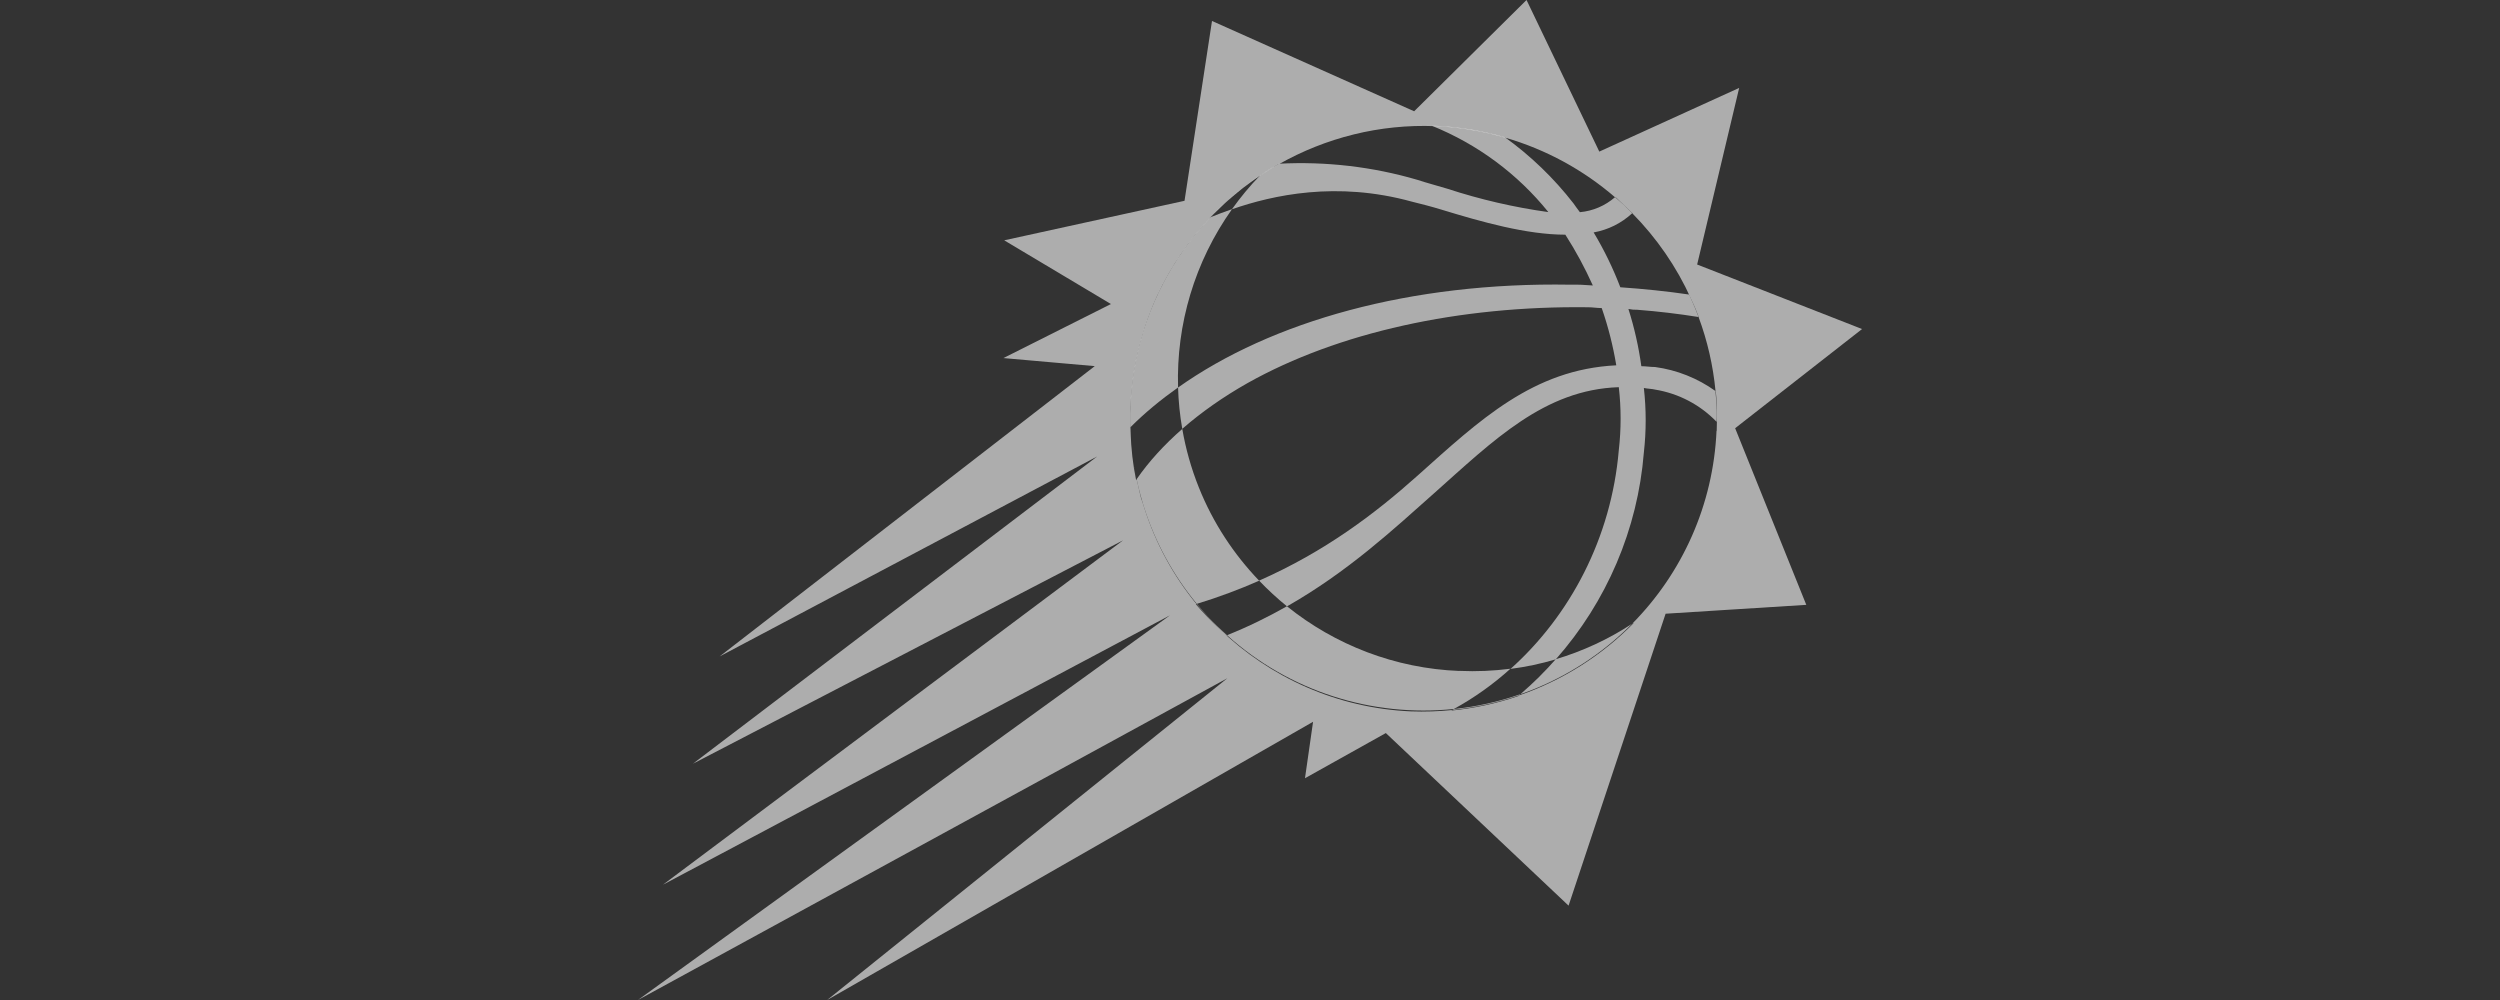
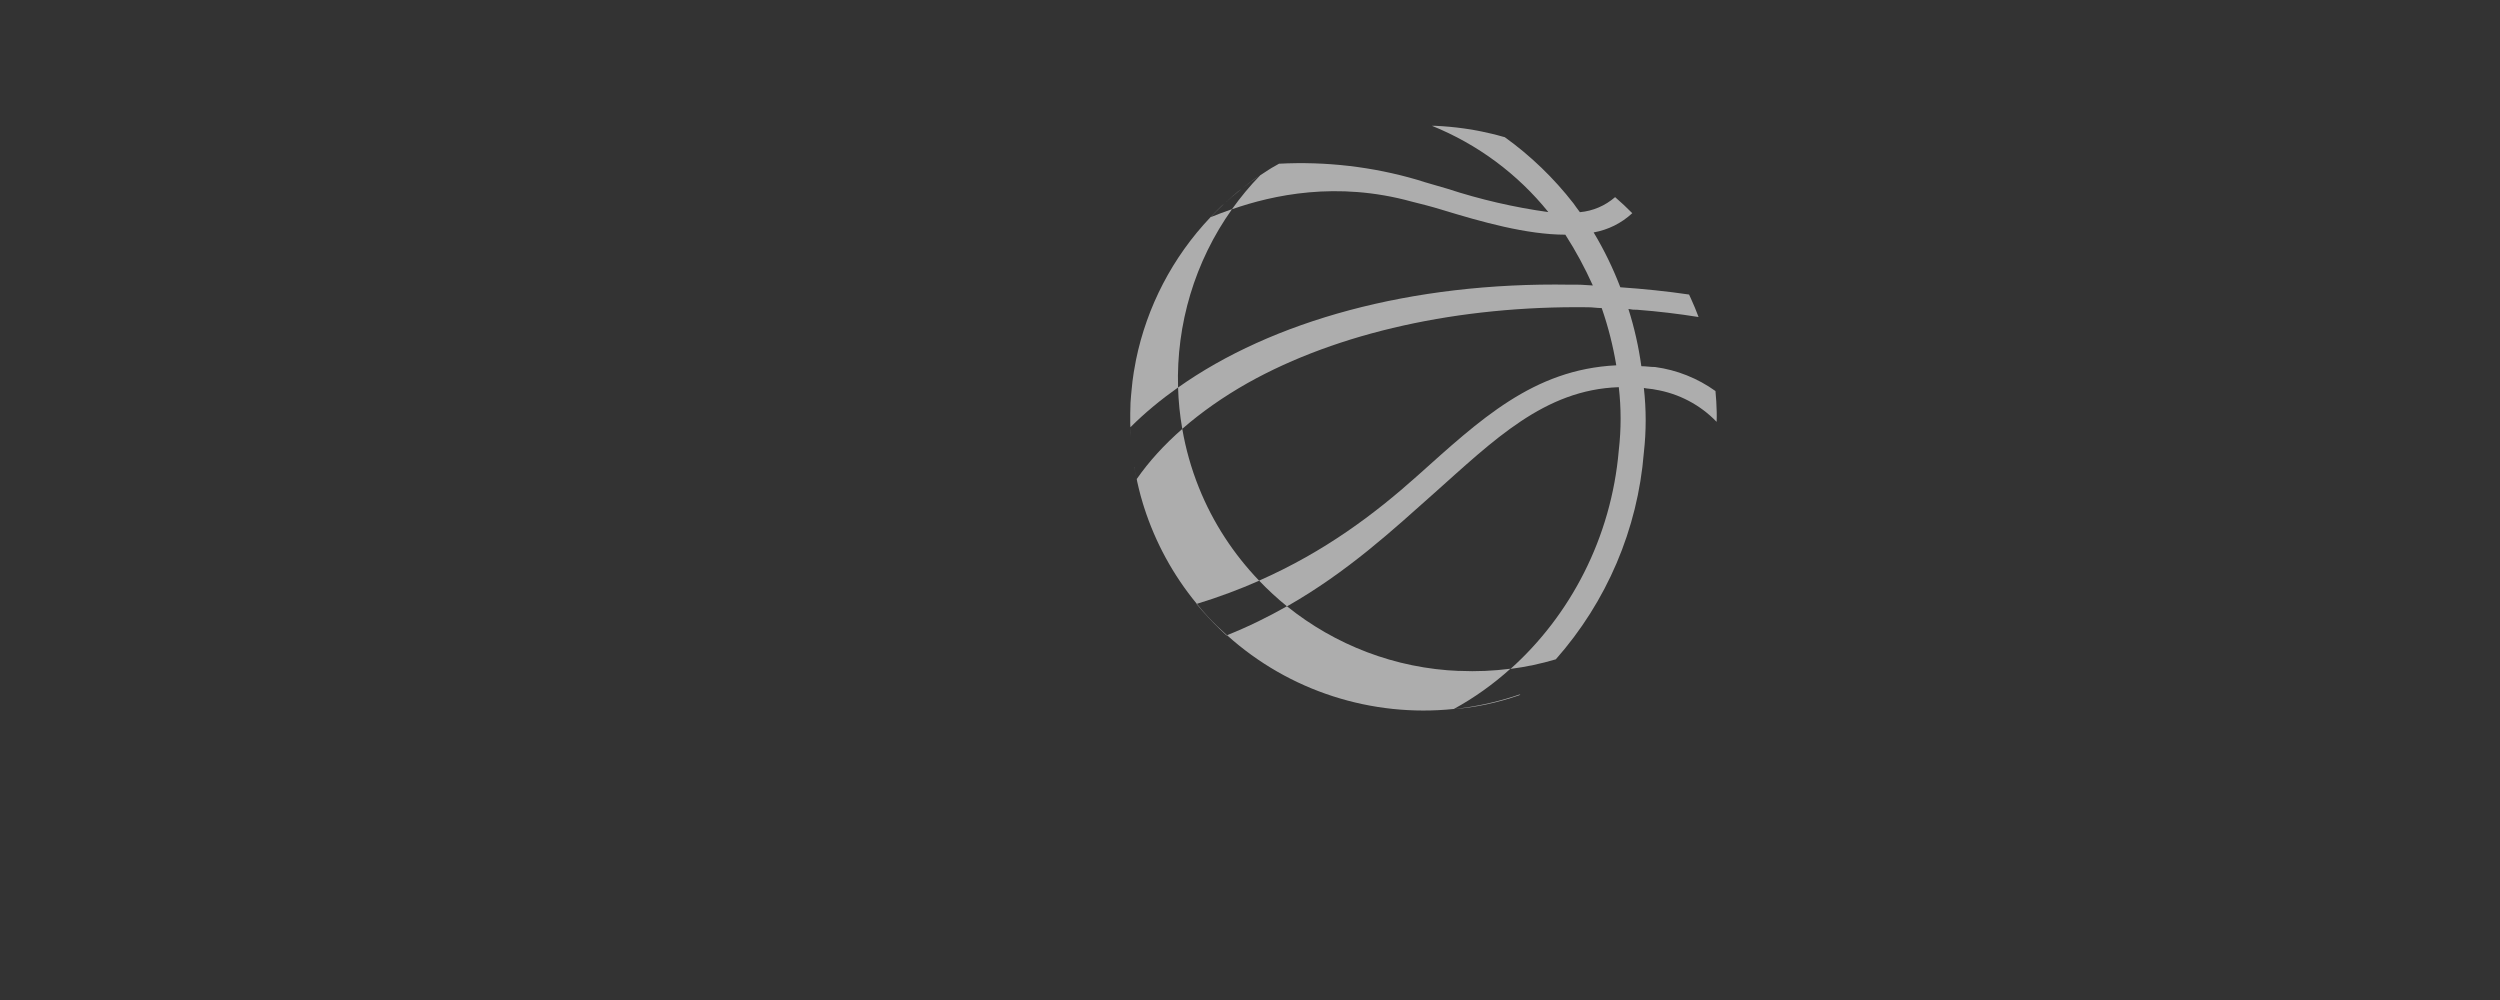
<svg xmlns="http://www.w3.org/2000/svg" width="140" height="56" viewBox="0 0 140 56" fill="none">
  <rect x="0" y="0" width="140" height="56" fill="#333333" stroke="none" />
  <g clip-path="url(#clip0_2001_472)">
-     <path d="M104.276 18.426L95.04 14.813L97.394 4.923L89.561 8.49L85.486 0L79.192 6.232L67.872 1.174L66.333 11.245L56.236 13.458L62.213 17.026L56.191 20.052L61.307 20.503L40.298 36.761L61.443 25.561L38.804 42.768L62.892 30.258L37.128 49.542L65.518 34.458L35.725 56L68.733 37.98L46.32 56L73.532 40.419L73.079 43.581L77.607 41.051L87.84 50.716L93.274 34.368L101.152 33.871L97.168 23.98L104.276 18.426ZM96.126 24.116C95.945 28.266 94.209 32.094 91.397 34.935C91.432 34.91 91.473 34.889 91.508 34.869C89.692 36.726 87.483 38.106 85.078 38.939C85.063 38.954 85.048 38.964 85.033 38.979C83.816 39.395 82.558 39.666 81.275 39.792C81.295 39.782 81.31 39.772 81.33 39.762C80.566 39.837 79.791 39.867 79.011 39.837C74.891 39.657 71.112 37.945 68.29 35.216C67.827 34.779 67.379 34.322 66.967 33.836C66.977 33.836 66.992 33.826 67.002 33.826C65.714 32.255 64.713 30.434 64.074 28.431C64.049 28.356 64.024 28.281 64.004 28.206C63.968 28.09 63.928 27.985 63.893 27.869C63.843 27.694 63.812 27.513 63.767 27.337C63.737 27.217 63.707 27.092 63.682 26.971C63.672 26.926 63.661 26.881 63.651 26.836C63.641 26.851 63.631 26.866 63.621 26.881C63.44 26.008 63.344 25.12 63.314 24.231C63.309 24.076 63.304 23.92 63.299 23.77C63.299 23.569 63.299 23.363 63.299 23.163C63.299 22.962 63.299 22.766 63.314 22.57C63.329 22.315 63.355 22.059 63.38 21.803C63.395 21.657 63.405 21.512 63.425 21.366C63.465 21.03 63.526 20.699 63.586 20.368C63.596 20.302 63.606 20.237 63.621 20.172C63.873 18.943 64.26 17.728 64.803 16.554C65.563 14.918 66.574 13.458 67.772 12.194C67.762 12.194 67.747 12.204 67.737 12.209C67.877 12.063 68.028 11.922 68.174 11.782C68.25 11.707 68.325 11.632 68.401 11.561C68.602 11.371 68.808 11.185 69.019 11.009C69.12 10.924 69.216 10.839 69.316 10.758C69.533 10.583 69.754 10.412 69.975 10.252C70.066 10.181 70.162 10.116 70.257 10.046C70.509 9.87 70.765 9.7 71.032 9.534C71.097 9.494 71.158 9.454 71.223 9.414C71.344 9.338 71.465 9.258 71.59 9.188C71.605 9.188 71.615 9.188 71.63 9.188C74.237 7.718 77.25 6.94 80.374 7.065C80.918 7.085 81.461 7.14 82.004 7.216C82.025 7.216 82.045 7.221 82.07 7.226C82.301 7.261 82.528 7.301 82.759 7.341C82.834 7.356 82.91 7.371 82.985 7.386C83.166 7.421 83.348 7.462 83.529 7.507C83.74 7.557 83.951 7.612 84.158 7.672C84.193 7.682 84.233 7.692 84.268 7.702C86.588 8.37 88.685 9.529 90.451 11.054C90.456 11.049 90.461 11.044 90.471 11.039C90.788 11.355 91.105 11.627 91.422 11.943C91.422 11.943 91.417 11.943 91.412 11.948C92.771 13.328 93.888 14.938 94.692 16.72C94.858 17.061 95.004 17.412 95.135 17.768C95.135 17.768 95.13 17.768 95.125 17.768C95.613 19.083 95.935 20.473 96.071 21.913C96.071 21.913 96.081 21.918 96.086 21.923C96.126 22.315 96.141 22.706 96.141 23.097C96.146 23.444 96.151 23.79 96.136 24.136L96.126 24.116Z" fill="white" fill-opacity="0.6" />
-     <path d="M86.21 37.89C85.878 38.221 85.516 38.547 85.144 38.874C85.214 38.849 85.284 38.828 85.355 38.803C87.679 37.955 89.727 36.616 91.397 34.93C90.069 35.803 88.625 36.47 87.121 36.917C86.829 37.248 86.527 37.574 86.21 37.885V37.89Z" fill="white" fill-opacity="0.6" />
    <path d="M81.728 37.574C78.126 37.434 74.765 36.119 72.068 33.951C71.032 34.538 69.92 35.09 68.713 35.572C72.194 38.708 76.823 40.178 81.416 39.702C82.548 39.084 83.609 38.327 84.585 37.449C83.644 37.569 82.689 37.614 81.728 37.569V37.574Z" fill="white" fill-opacity="0.6" />
    <path d="M65.971 21.702C65.865 18.16 66.906 14.647 68.994 11.712C68.537 11.867 68.134 12.028 67.782 12.168C65.659 14.406 64.225 17.181 63.616 20.152C63.601 20.217 63.596 20.282 63.581 20.348C63.516 20.679 63.46 21.01 63.42 21.346C63.4 21.492 63.39 21.637 63.375 21.783C63.35 22.039 63.324 22.294 63.309 22.55C63.299 22.746 63.299 22.947 63.294 23.143C63.294 23.343 63.289 23.549 63.294 23.75C63.294 23.81 63.299 23.87 63.304 23.925C64.094 23.133 64.995 22.39 65.971 21.697V21.702Z" fill="white" fill-opacity="0.6" />
    <path d="M70.509 32.516C69.085 31.031 67.923 29.269 67.133 27.292C66.705 26.224 66.398 25.125 66.207 24.021C65.196 24.904 64.341 25.842 63.657 26.826C63.666 26.871 63.672 26.921 63.682 26.966C63.707 27.087 63.737 27.212 63.767 27.332C63.838 27.623 63.913 27.915 64.004 28.201C64.029 28.276 64.054 28.351 64.074 28.426C64.698 30.363 65.684 32.195 67.022 33.816C68.27 33.434 69.427 32.998 70.509 32.521V32.516Z" fill="white" fill-opacity="0.6" />
    <path d="M70.509 9.855C70.423 9.91 70.338 9.966 70.252 10.026C70.156 10.091 70.066 10.161 69.97 10.232C69.844 10.327 69.719 10.422 69.593 10.523C69.89 10.292 70.192 10.071 70.504 9.86L70.509 9.855Z" fill="white" fill-opacity="0.6" />
    <path d="M69.477 10.613C69.422 10.653 69.367 10.693 69.316 10.738C69.216 10.819 69.12 10.904 69.019 10.989C68.864 11.125 68.713 11.26 68.562 11.401C68.859 11.13 69.165 10.864 69.482 10.613H69.477Z" fill="white" fill-opacity="0.6" />
    <path d="M68.516 11.436C68.476 11.471 68.436 11.506 68.401 11.541C68.325 11.616 68.25 11.692 68.174 11.762C68.038 11.897 67.908 12.033 67.777 12.173C67.777 12.173 67.782 12.173 67.787 12.173C68.023 11.922 68.265 11.677 68.516 11.441V11.436Z" fill="white" fill-opacity="0.6" />
    <path d="M68.994 11.717C71.283 10.924 74.855 10.131 79.056 11.29C79.6 11.426 80.143 11.561 80.731 11.742C82.95 12.419 85.486 13.142 87.659 13.142C88.243 14.05 88.756 15.004 89.199 15.987C88.776 15.952 88.353 15.932 87.931 15.942C79.006 15.791 71.213 17.984 65.971 21.702C65.996 22.475 66.071 23.248 66.207 24.016C67.264 23.092 68.491 22.229 69.865 21.451C74.936 18.606 81.728 17.116 88.927 17.206C89.199 17.206 89.425 17.252 89.697 17.252C90.059 18.295 90.331 19.369 90.512 20.458C85.848 20.684 82.86 23.529 79.373 26.645C76.999 28.768 74.196 30.89 70.509 32.516C71.002 33.028 71.52 33.51 72.073 33.956C75.479 32.019 78.03 29.646 80.284 27.644C83.634 24.663 86.487 21.818 90.653 21.682C90.788 22.852 90.788 24.036 90.653 25.205C90.235 30.122 87.926 34.473 84.59 37.459C85.451 37.348 86.296 37.168 87.126 36.922C89.973 33.7 91.714 29.641 92.056 25.34C92.192 24.141 92.192 22.927 92.056 21.727C92.283 21.773 92.509 21.773 92.69 21.818C94.003 22.034 95.211 22.666 96.131 23.624C96.141 23.444 96.136 23.263 96.136 23.082C96.126 22.686 96.106 22.29 96.066 21.898C95.065 21.181 93.908 20.719 92.685 20.553C92.413 20.553 92.187 20.508 91.915 20.508C91.764 19.419 91.523 18.345 91.191 17.302C91.352 17.337 91.523 17.352 91.689 17.347C92.861 17.437 93.993 17.573 95.12 17.753C94.989 17.397 94.843 17.051 94.687 16.71C94.652 16.639 94.622 16.564 94.587 16.494C93.364 16.313 92.051 16.178 90.738 16.087C90.331 15.024 89.832 13.995 89.244 13.016C90.054 12.871 90.803 12.5 91.407 11.938C91.1 11.627 90.778 11.325 90.446 11.039C89.893 11.521 89.204 11.817 88.474 11.882C88.338 11.702 88.203 11.521 88.112 11.386C87.015 9.976 85.722 8.726 84.268 7.682C84.228 7.672 84.193 7.662 84.153 7.652C83.946 7.592 83.735 7.537 83.524 7.487C83.343 7.442 83.162 7.401 82.98 7.366C82.905 7.351 82.829 7.336 82.754 7.321C82.528 7.276 82.296 7.236 82.065 7.206C82.045 7.206 82.025 7.201 81.999 7.196C81.466 7.12 80.923 7.07 80.369 7.045H80.188C82.739 8.074 84.988 9.74 86.708 11.877C84.787 11.611 82.89 11.17 81.049 10.568C80.46 10.387 79.916 10.252 79.373 10.071C76.858 9.333 74.242 9.032 71.626 9.168C71.49 9.243 71.354 9.318 71.218 9.399C71.153 9.439 71.092 9.479 71.027 9.519C70.876 9.614 70.725 9.715 70.574 9.815C69.99 10.412 69.467 11.049 68.989 11.717H68.994Z" fill="white" fill-opacity="0.6" />
    <path d="M68.516 11.436C68.516 11.436 68.546 11.411 68.562 11.396C68.546 11.411 68.531 11.421 68.516 11.436Z" fill="white" fill-opacity="0.6" />
    <path d="M63.304 23.93C63.304 24.026 63.309 24.121 63.314 24.216C63.314 24.292 63.324 24.372 63.329 24.447C63.319 24.277 63.309 24.101 63.304 23.93Z" fill="white" fill-opacity="0.6" />
    <path d="M70.589 9.8C70.564 9.82 70.539 9.84 70.509 9.855C70.529 9.84 70.554 9.825 70.574 9.81C70.574 9.81 70.579 9.8 70.584 9.795L70.589 9.8Z" fill="white" fill-opacity="0.6" />
    <path d="M63.526 26.153C63.566 26.379 63.601 26.6 63.651 26.826C63.651 26.826 63.651 26.826 63.651 26.821C63.606 26.6 63.561 26.379 63.521 26.153H63.526Z" fill="white" fill-opacity="0.6" />
    <path d="M68.713 35.577C68.34 35.241 67.973 34.889 67.626 34.518C67.415 34.287 67.218 34.051 67.022 33.811C67.017 33.811 67.007 33.811 67.002 33.816C67.404 34.307 67.832 34.769 68.29 35.211C68.426 35.336 68.552 35.467 68.687 35.587C68.698 35.587 68.703 35.582 68.713 35.577Z" fill="white" fill-opacity="0.6" />
-     <path d="M81.416 39.707C81.385 39.722 81.36 39.742 81.33 39.757C82.613 39.626 83.871 39.35 85.078 38.934C85.098 38.914 85.124 38.894 85.144 38.874C83.921 39.3 82.668 39.576 81.416 39.707Z" fill="white" fill-opacity="0.6" />
+     <path d="M81.416 39.707C82.613 39.626 83.871 39.35 85.078 38.934C85.098 38.914 85.124 38.894 85.144 38.874C83.921 39.3 82.668 39.576 81.416 39.707Z" fill="white" fill-opacity="0.6" />
    <path d="M69.477 10.613C69.517 10.583 69.558 10.553 69.598 10.518C69.558 10.548 69.517 10.578 69.477 10.613Z" fill="white" fill-opacity="0.6" />
-     <path d="M63.455 25.717C63.42 25.466 63.39 25.21 63.365 24.959C63.39 25.215 63.42 25.466 63.455 25.717Z" fill="white" fill-opacity="0.6" />
  </g>
  <defs>
    <clipPath id="clip0_2001_472">
      <rect width="139.999" height="56" fill="white" />
    </clipPath>
  </defs>
</svg>